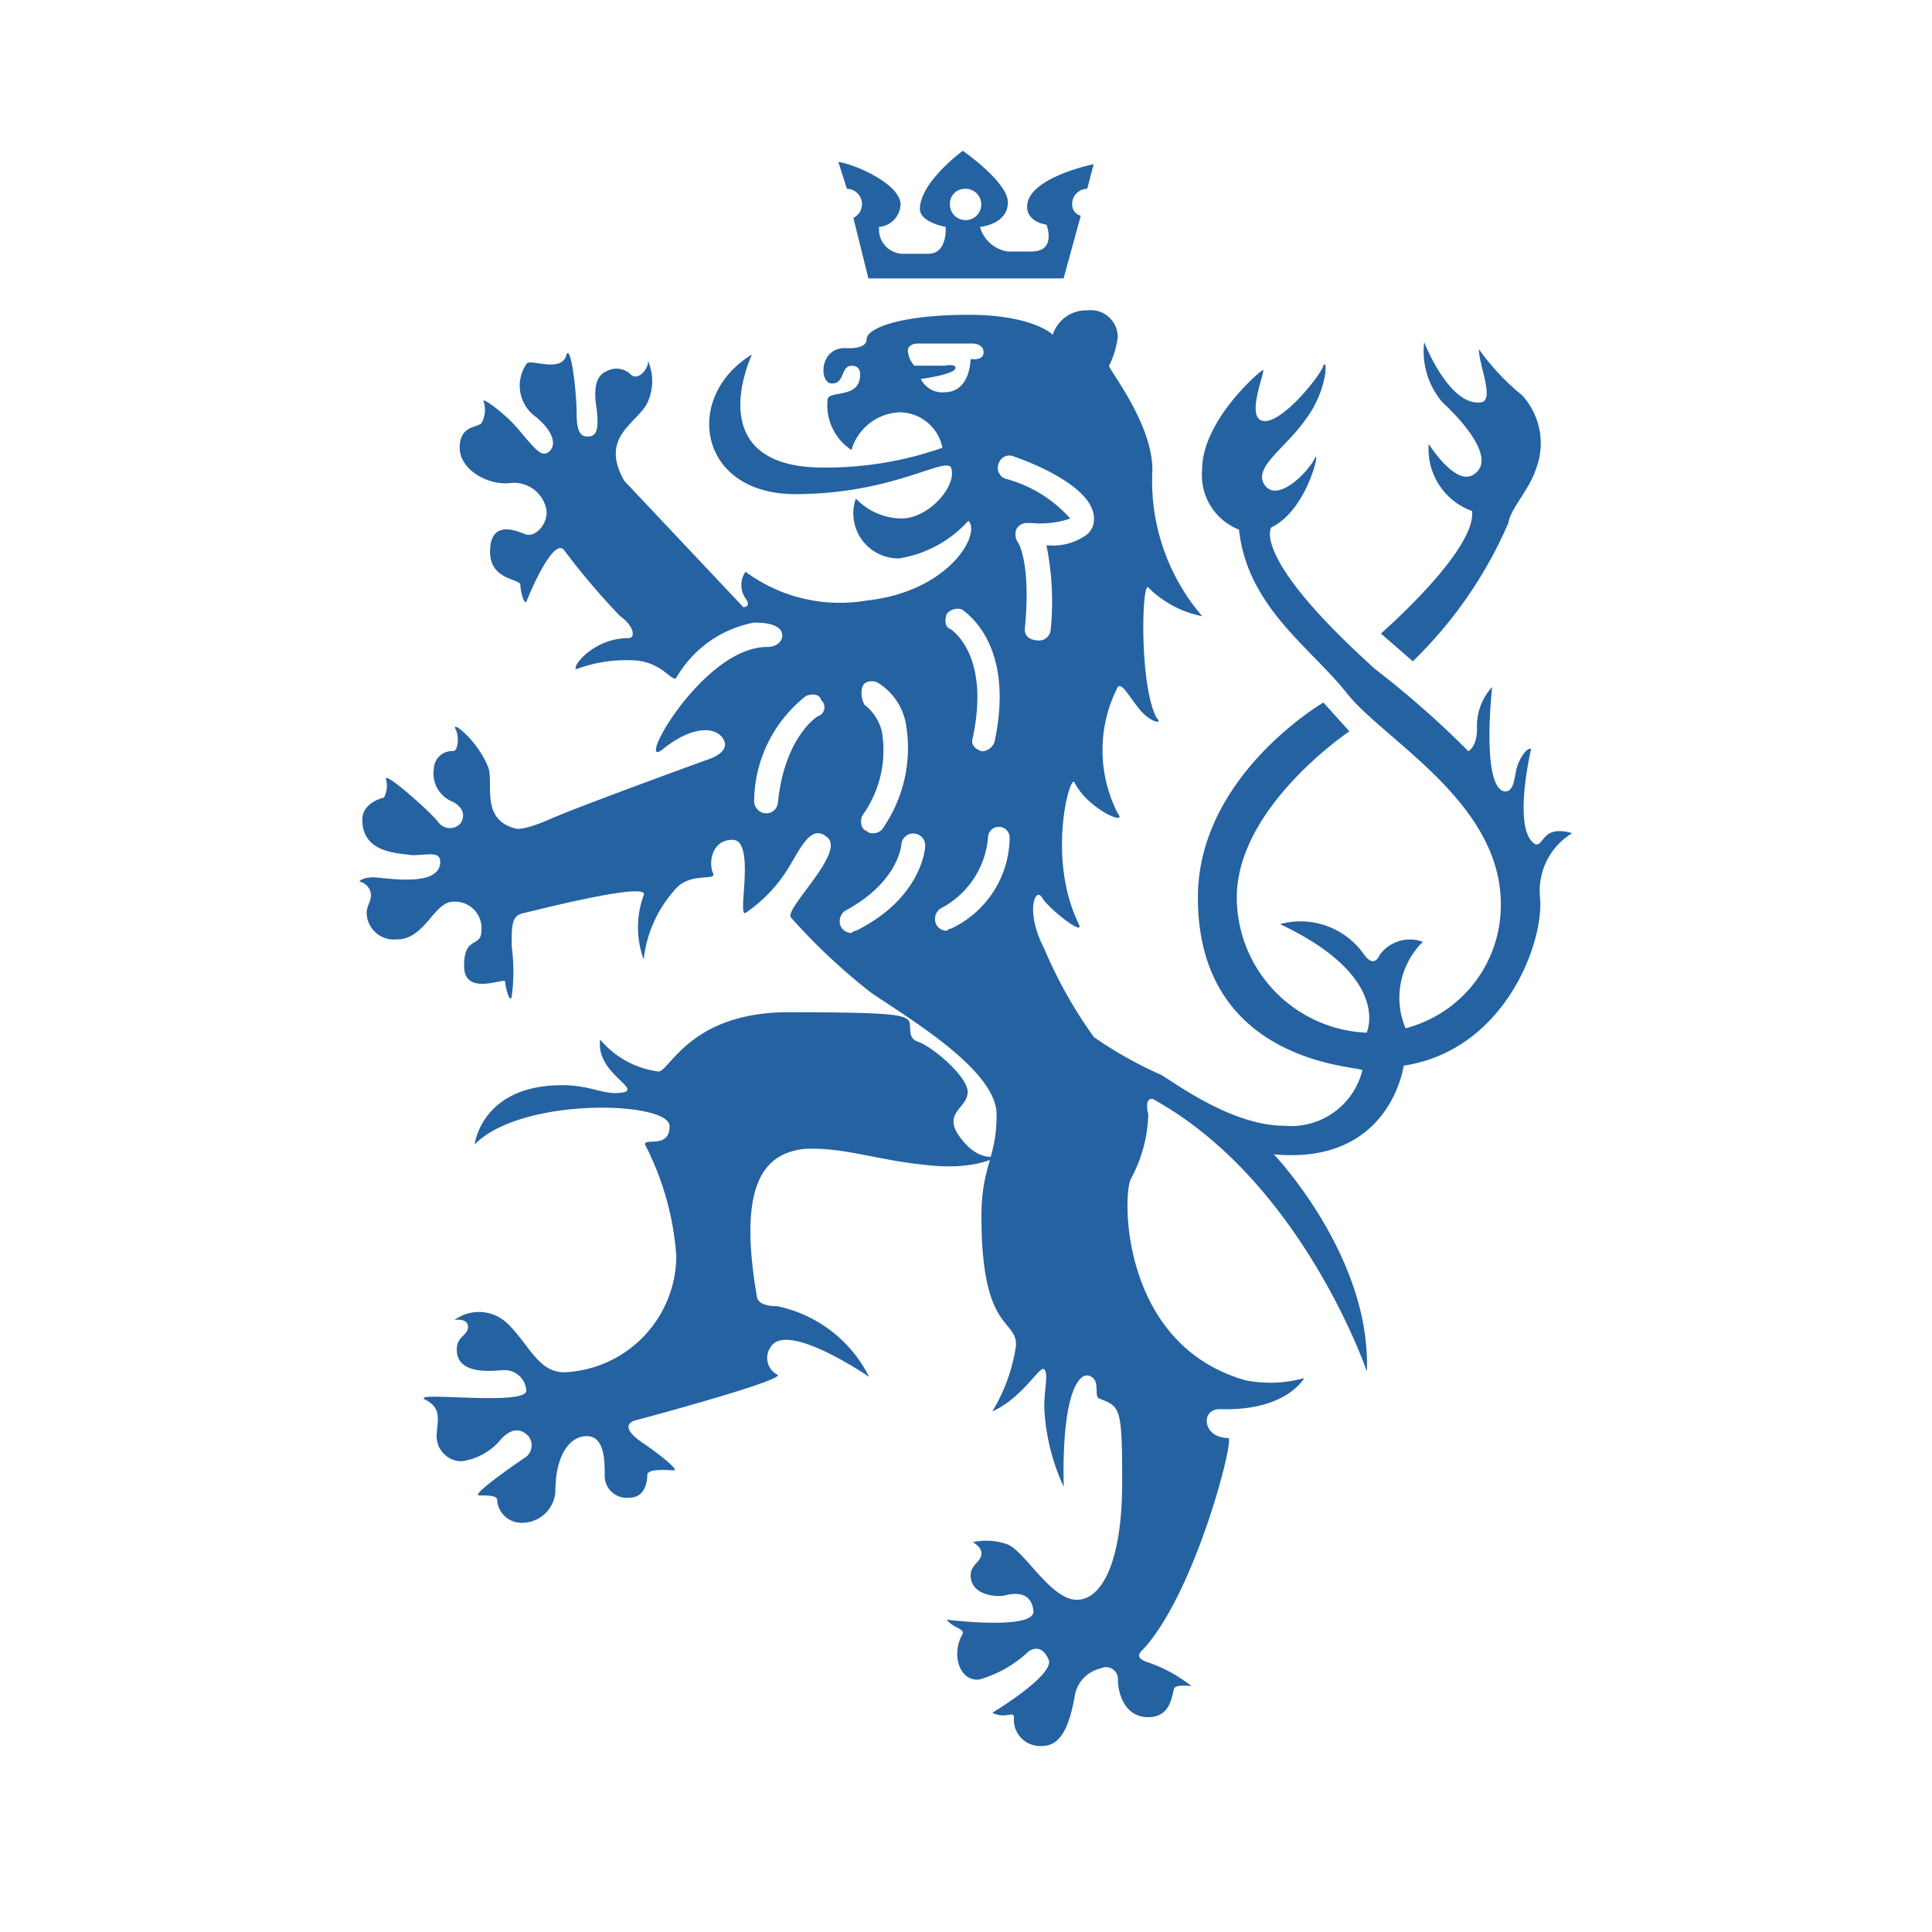
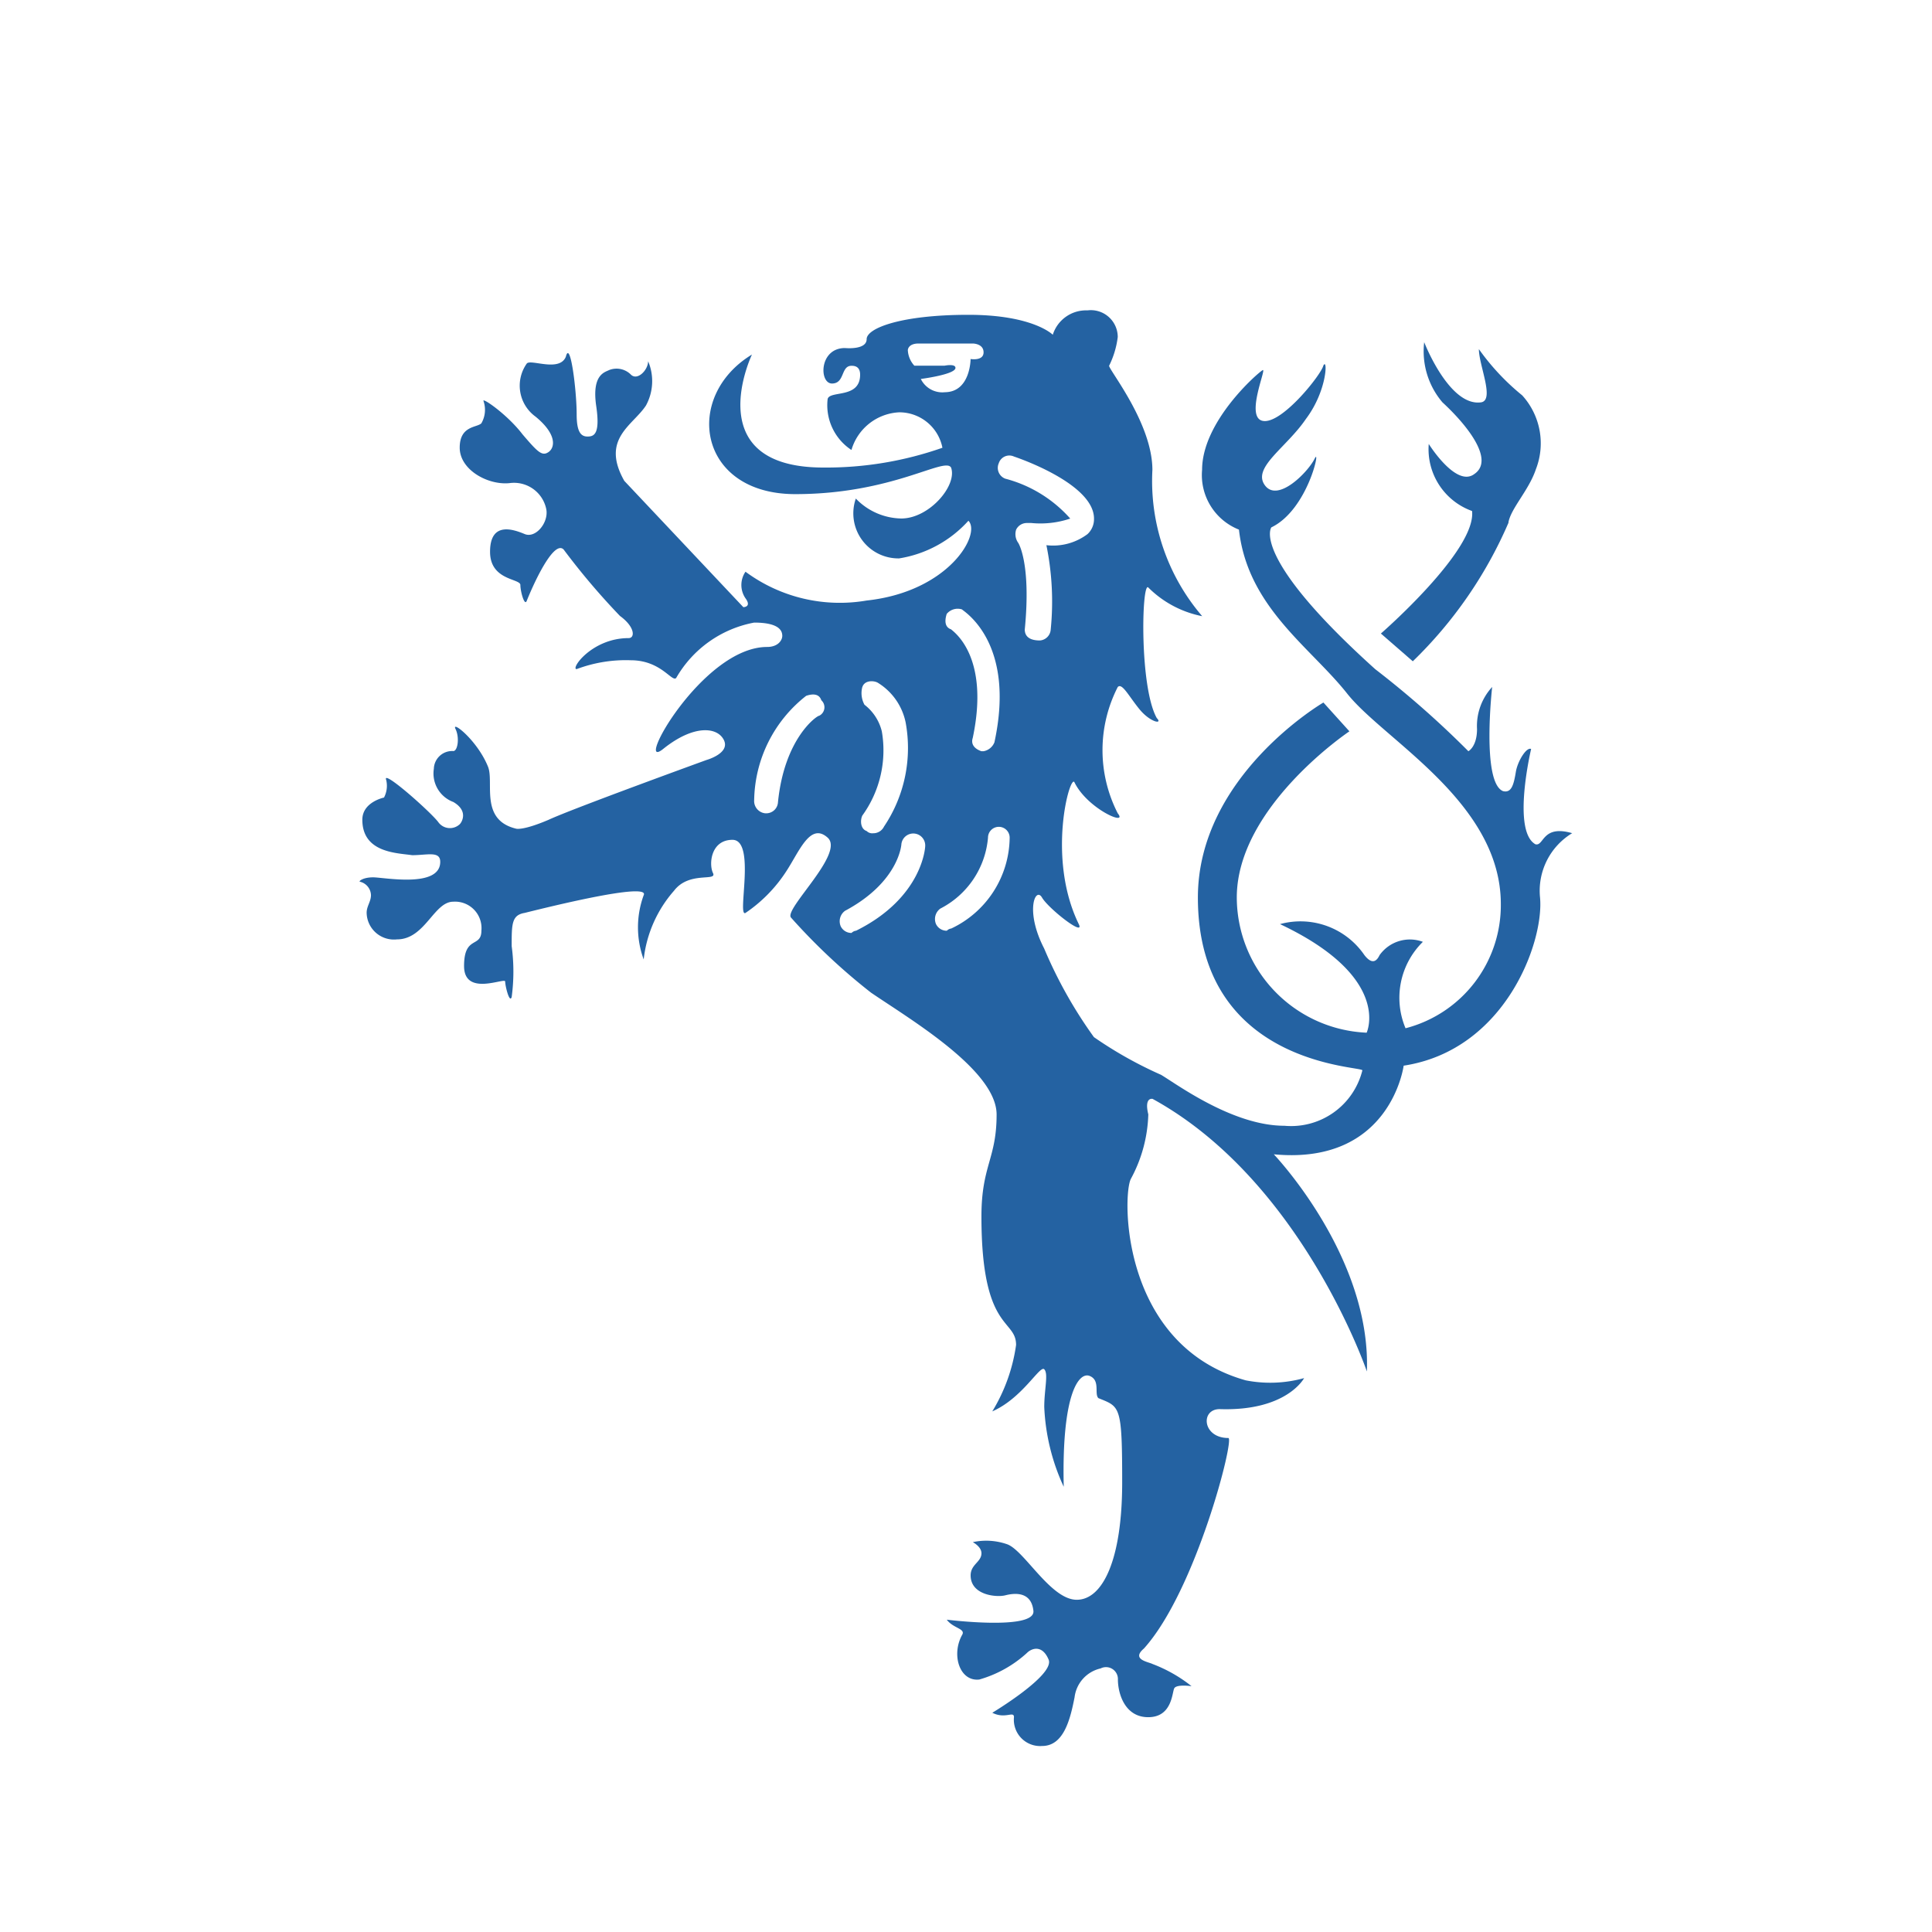
<svg xmlns="http://www.w3.org/2000/svg" id="aaa32323-448e-4f8f-a10f-834ee93125fb" data-name="Vrstva 1" viewBox="0 0 75 75">
  <defs>
    <style>
      .e35e9716-cf1b-49b3-b57e-006858359656 {
        fill: #2462a2;
      }
    </style>
  </defs>
  <g>
-     <path class="e35e9716-cf1b-49b3-b57e-006858359656" d="M38.696,44.869c-.261.089-.87.089-1.479-.796s.348-1.065.348-1.681-1.392-1.769-1.915-1.946-.174-.708-.435-.885-.785-.266-4.61-.266-4.61,2.301-5.044,2.301A3.555,3.555,0,0,1,23.299,40.357c-.174,1.239,1.479,1.858.957,2.035-.785.177-1.218-.265-2.436-.265-3.131,0-3.393,2.298-3.393,2.298,1.827-1.858,7.566-1.681,7.566-.708,0,.885-.957.443-.957.708a11.1,11.1,0,0,1,1.218,4.335,4.541,4.541,0,0,1-4.349,4.512c-1.042,0-1.388-1.148-2.259-1.942a1.594,1.594,0,0,0-2.001-.089s.522-.088.522.266-.435.354-.435.885c0,1.062,1.566.796,1.827.796a.841.841,0,0,1,.87.796c0,.619-4.61,0-3.914.354s.435.884.435,1.415a.974.974,0,0,0,.957.974,2.395,2.395,0,0,0,1.566-.885c.522-.531.87-.265,1.044-.089a.574.574,0,0,1-.087.796c-.522.354-2.175,1.504-1.827,1.504s.696,0,.696.177a.943.943,0,0,0,.957.884,1.293,1.293,0,0,0,1.305-1.239c0-1.327.522-2.124,1.218-2.124s.696.974.696,1.504a.855.855,0,0,0,.957.885c.609,0,.696-.619.696-.885s.87-.177,1.044-.177-.435-.531-1.218-1.062-.609-.796-.261-.885,5.915-1.592,5.48-1.769a.729.729,0,0,1-.261-1.062c.609-1.062,3.827,1.15,3.827,1.15a5.151,5.151,0,0,0-3.567-2.743c-.783,0-.785-.354-.785-.354-.785-4.512.347-5.574,1.827-5.751,1.479-.089,2.871.442,4.697.617,2.088.266,3.045-.442,2.784-.354Z" />
    <path class="e35e9716-cf1b-49b3-b57e-006858359656" d="M58.557,20.284c.089-.539.796-1.257,1.065-2.065a2.769,2.769,0,0,0-.531-2.872,9.054,9.054,0,0,1-1.681-1.794c0,.628.619,1.975.089,2.065-1.239.179-2.212-2.334-2.212-2.334a3.052,3.052,0,0,0,.708,2.334c.973.897,2.035,2.242,1.239,2.783-.708.538-1.77-1.167-1.77-1.167a2.549,2.549,0,0,0,1.681,2.603c.177,1.526-3.539,4.757-3.539,4.757l1.239,1.077a16.668,16.668,0,0,0,3.717-5.385Z" />
    <path class="e35e9716-cf1b-49b3-b57e-006858359656" d="M61.035,32.345c-1.177-.344-1.092.516-1.429.43-.924-.516-.168-3.699-.168-3.699-.168-.086-.504.43-.588.86-.084.516-.168.86-.504.775-.841-.344-.42-4.043-.42-4.043a2.235,2.235,0,0,0-.588,1.634c0,.688-.336.86-.336.86A36.707,36.707,0,0,0,53.388,25.979c-4.873-4.387-4.035-5.506-4.035-5.506,1.429-.688,1.933-3.182,1.681-2.667s-1.428,1.721-1.932,1.032.841-1.462,1.596-2.578c.841-1.118.841-2.41.673-2.064-.084.344-1.513,2.15-2.268,2.15-.841,0,.084-2.064-.084-1.978s-2.354,1.978-2.354,3.871A2.277,2.277,0,0,0,48.096,20.56c.336,3.01,2.772,4.559,4.201,6.365S58.262,31.14,58.262,35.097a4.935,4.935,0,0,1-3.699,4.82,3.043,3.043,0,0,1,.673-3.355,1.444,1.444,0,0,0-1.681.516c-.084.172-.252.43-.588,0a3.006,3.006,0,0,0-3.277-1.204c4.372,2.065,3.363,4.215,3.363,4.215a5.268,5.268,0,0,1-5.041-5.247c0-3.527,4.372-6.452,4.372-6.452l-1.009-1.118s-4.873,2.839-4.873,7.57c0,6.537,6.385,6.537,6.385,6.709a2.851,2.851,0,0,1-3.027,2.151c-2.018,0-4.204-1.634-4.789-1.978A15.702,15.702,0,0,1,42.466,40.261a17.476,17.476,0,0,1-1.932-3.441c-.756-1.463-.336-2.41-.084-1.978s1.681,1.548,1.428,1.032c-1.26-2.578-.336-5.849-.168-5.505.504,1.032,2.1,1.721,1.681,1.204a5.373,5.373,0,0,1,0-4.903c.168-.172.42.344.841.86s.924.603.673.344c-.673-1.204-.589-5.247-.336-5.075A4.067,4.067,0,0,0,46.669,23.92a8.057,8.057,0,0,1-1.933-5.678c0-1.806-1.681-3.871-1.681-4.043a3.441,3.441,0,0,0,.336-1.118,1.044,1.044,0,0,0-1.177-1.032,1.354,1.354,0,0,0-1.345.946s-.756-.774-3.277-.774c-2.605,0-3.949.516-3.949.946s-.841.344-.841.344c-1.009,0-1.009,1.377-.504,1.377s.336-.688.756-.688c.084,0,.336,0,.336.344,0,.946-1.177.602-1.261.946a2.078,2.078,0,0,0,.924,1.978A2.033,2.033,0,0,1,34.904,16.006a1.706,1.706,0,0,1,1.681,1.376,13.62,13.62,0,0,1-4.621.768c-4.873,0-2.773-4.387-2.773-4.387-2.69,1.634-2.1,5.419,1.681,5.419s5.796-1.46,6.048-1.032c.252.688-.841,1.978-1.933,1.978a2.504,2.504,0,0,1-1.764-.774,1.749,1.749,0,0,0,1.681,2.323,4.599,4.599,0,0,0,2.69-1.462c.504.516-.756,2.752-3.949,3.097a6.153,6.153,0,0,1-4.705-1.118.912.912,0,0,0,0,1.032c.252.344-.084.344-.084.344l-4.621-4.903c-.924-1.634.336-2.15.841-2.925a1.977,1.977,0,0,0,.084-1.72c0,.344-.42.774-.673.516a.785.785,0,0,0-.841-.172c-.168.086-.673.172-.504,1.376.168,1.121-.084,1.204-.336,1.204s-.42-.172-.42-.86c0-.946-.252-2.925-.42-2.236-.252.602-1.345.086-1.513.258a1.484,1.484,0,0,0,.336,2.065c.841.688.756,1.204.504,1.376s-.42,0-1.009-.688c-.589-.774-1.596-1.462-1.513-1.289a1.043,1.043,0,0,1-.084.86c-.168.172-.841.086-.841.946s1.092,1.462,1.932,1.377A1.277,1.277,0,0,1,21.21,19.785c.084.516-.42,1.121-.841.947s-1.345-.516-1.345.688c0,1.121,1.177,1.032,1.177,1.289s.168.86.252.602c.42-1.032,1.092-2.323,1.428-1.978a27.309,27.309,0,0,0,2.186,2.578c.59.428.589.86.336.86-1.428,0-2.268,1.204-2.018,1.204a5.411,5.411,0,0,1,2.1-.344c1.177,0,1.596.86,1.764.688a4.428,4.428,0,0,1,3.027-2.15c1.009,0,1.092.344,1.092.516s-.168.43-.588.43c-2.522,0-5.209,4.903-4.033,3.957s2.1-.86,2.354-.344-.673.774-.673.774-5.209,1.892-6.133,2.323c-1.009.43-1.26.344-1.26.344-1.429-.344-.841-1.806-1.092-2.41-.42-1.032-1.429-1.806-1.261-1.463s.084.86-.084.86a.711.711,0,0,0-.755.663l-.001.025a1.18,1.18,0,0,0,.756,1.289c.589.344.336.774.252.86a.555.555,0,0,1-.841-.086c-.336-.43-2.186-2.064-2.018-1.634a.979.979,0,0,1-.084.688s-.841.172-.841.86c0,1.289,1.345,1.289,1.932,1.377.589,0,1.092-.172,1.092.258,0,1.032-2.186.602-2.605.602s-.588.172-.504.172a.554.554,0,0,1,.42.516c0,.258-.168.43-.168.688a1.059,1.059,0,0,0,1.079,1.039q.049-.001.098-.006c1.092,0,1.429-1.463,2.186-1.463a1.027,1.027,0,0,1,1.092,1.121c0,.688-.673.172-.673,1.376s1.596.43,1.596.602.168.86.252.603a7.391,7.391,0,0,0,0-1.978c0-.86,0-1.204.504-1.289,3.109-.775,4.789-1.032,4.621-.688a3.621,3.621,0,0,0,0,2.495,4.834,4.834,0,0,1,1.177-2.667c.589-.774,1.681-.344,1.513-.688s-.084-1.289.756-1.289c.924,0,.168,3.011.504,2.839a5.661,5.661,0,0,0,1.596-1.634c.504-.774.924-1.893,1.596-1.289s-1.681,2.752-1.428,3.097A23.647,23.647,0,0,0,33.815,38.536c1.513,1.032,4.873,3.011,4.873,4.731s-.589,1.978-.589,3.957c0,4.473,1.345,3.956,1.345,4.988a6.748,6.748,0,0,1-.924,2.578c1.177-.516,1.85-1.806,2.018-1.634s0,.775,0,1.463a8.159,8.159,0,0,0,.756,3.097c-.084-3.613.589-4.473,1.009-4.301s.168.688.336.86c.841.344.924.258.924,3.269s-.757,4.559-1.764,4.559-2.018-1.892-2.69-2.151a2.462,2.462,0,0,0-1.345-.086s.336.172.336.43c0,.344-.42.43-.42.86,0,.774,1.009.86,1.345.774s1.009-.172,1.092.602-3.363.344-3.363.344c.252.344.757.344.589.603-.42.774-.084,1.806.673,1.72a4.624,4.624,0,0,0,1.85-1.032c.168-.172.588-.344.841.258s-2.186,2.064-2.186,2.064c.504.258.841-.086.841.172a1.021,1.021,0,0,0,1.092,1.118c.841,0,1.092-1.032,1.261-1.892a1.309,1.309,0,0,1,1.009-1.118.462.462,0,0,1,.673.43c0,.516.252,1.462,1.177,1.462s.924-.946,1.009-1.118.673-.086.673-.086a5.648,5.648,0,0,0-1.513-.86c-.168-.086-.841-.172-.336-.602,2.018-2.237,3.531-8.172,3.277-8.172-1.009,0-1.092-1.121-.336-1.121,2.605.086,3.277-1.204,3.277-1.204a4.912,4.912,0,0,1-2.269.086c-4.873-1.376-4.789-7.226-4.452-7.828a5.558,5.558,0,0,0,.673-2.495c-.168-.688.168-.602.168-.602,5.797,3.182,8.317,10.581,8.317,10.581.168-4.473-3.613-8.43-3.613-8.43,4.537.43,5.041-3.441,5.041-3.441,3.949-.602,5.461-4.817,5.293-6.537a2.612,2.612,0,0,1,1.26-2.495ZM31.797,27.786c-.084,0-1.345.86-1.596,3.355a.455.455,0,0,1-.42.43h-.084a.479.479,0,0,1-.42-.516,5.243,5.243,0,0,1,2.018-4.043c.252-.086.504-.086.589.172a.368.368,0,0,1-.084.602ZM36.67,15.227a.929.929,0,0,1-.924-.516s1.345-.172,1.345-.43c0-.172-.42-.086-.42-.086h-1.177a.959.959,0,0,1-.252-.602s0-.258.42-.258H37.762s.42,0,.42.344-.504.258-.504.258,0,1.289-1.009,1.289Zm.084,8.602a.549.549,0,0,1,.588-.172c.084.086,2.101,1.289,1.261,5.161a.56.56,0,0,1-.42.344H38.098c-.252-.086-.42-.258-.336-.516.673-3.183-.756-4.129-.841-4.215-.252-.086-.252-.344-.168-.603Zm-3.277,2.84c.084-.258.42-.258.588-.172a2.365,2.365,0,0,1,1.092,1.549,5.466,5.466,0,0,1-.841,4.043.461.461,0,0,1-.42.258.305.305,0,0,1-.252-.086c-.252-.086-.252-.43-.168-.602a4.32,4.32,0,0,0,.756-3.269,1.86,1.86,0,0,0-.673-1.032.933.933,0,0,1-.084-.688Zm-.252,9.462a.289.289,0,0,0-.168.086.461.461,0,0,1-.42-.258.499.499,0,0,1,.168-.602c2.1-1.121,2.186-2.578,2.186-2.578a.464.464,0,1,1,.924.086h0s-.084,1.978-2.69,3.269Zm3.699-.086a.292.292,0,0,0-.168.086.46.46,0,0,1-.42-.258.5.5,0,0,1,.168-.602,3.419,3.419,0,0,0,1.85-2.753.42.42,0,0,1,.841,0,3.945,3.945,0,0,1-2.268,3.527Zm2.858-11.613c.252-2.581-.252-3.355-.252-3.355a.58.58,0,0,1-.084-.516.461.461,0,0,1,.42-.258h.168a3.621,3.621,0,0,0,1.513-.172,5.092,5.092,0,0,0-2.522-1.549.448.448,0,0,1-.262-.578l.01-.024a.43.43,0,0,1,.588-.258c.756.258,3.108,1.204,3.108,2.41a.791.791,0,0,1-.252.602,2.227,2.227,0,0,1-1.596.43,10.896,10.896,0,0,1,.168,3.269.455.455,0,0,1-.42.43c-.42,0-.588-.172-.588-.43Z" />
-     <path class="e35e9716-cf1b-49b3-b57e-006858359656" d="M32.878,7.329a.595.595,0,0,1,.25,1.13l.583,2.349h7.578l.666-2.434a.441.441,0,0,1-.333-.435.582.582,0,0,1,.555-.608q.014-.001.028-.001l.25-.956s-2.582.521-2.582,1.651c0,.609.75.696.75.696s.416,1.043-.583,1.043h-.915a1.328,1.328,0,0,1-1.082-.956s1.082-.087,1.082-.956c0-.785-1.749-1.999-1.749-1.999s-1.665,1.217-1.665,2.26c0,.521.999.695.999.695s.083,1.043-.666,1.043h-1.001a.942.942,0,0,1-.921-.963q.001-.04.005-.08a.908.908,0,0,0,.832-.869c0-.782-1.749-1.564-2.415-1.651L32.878,7.331Zm4.58,0a.609.609,0,1,1-.582.634l-.001-.026a.582.582,0,0,1,.555-.608Q37.444,7.329,37.458,7.329Z" />
  </g>
</svg>